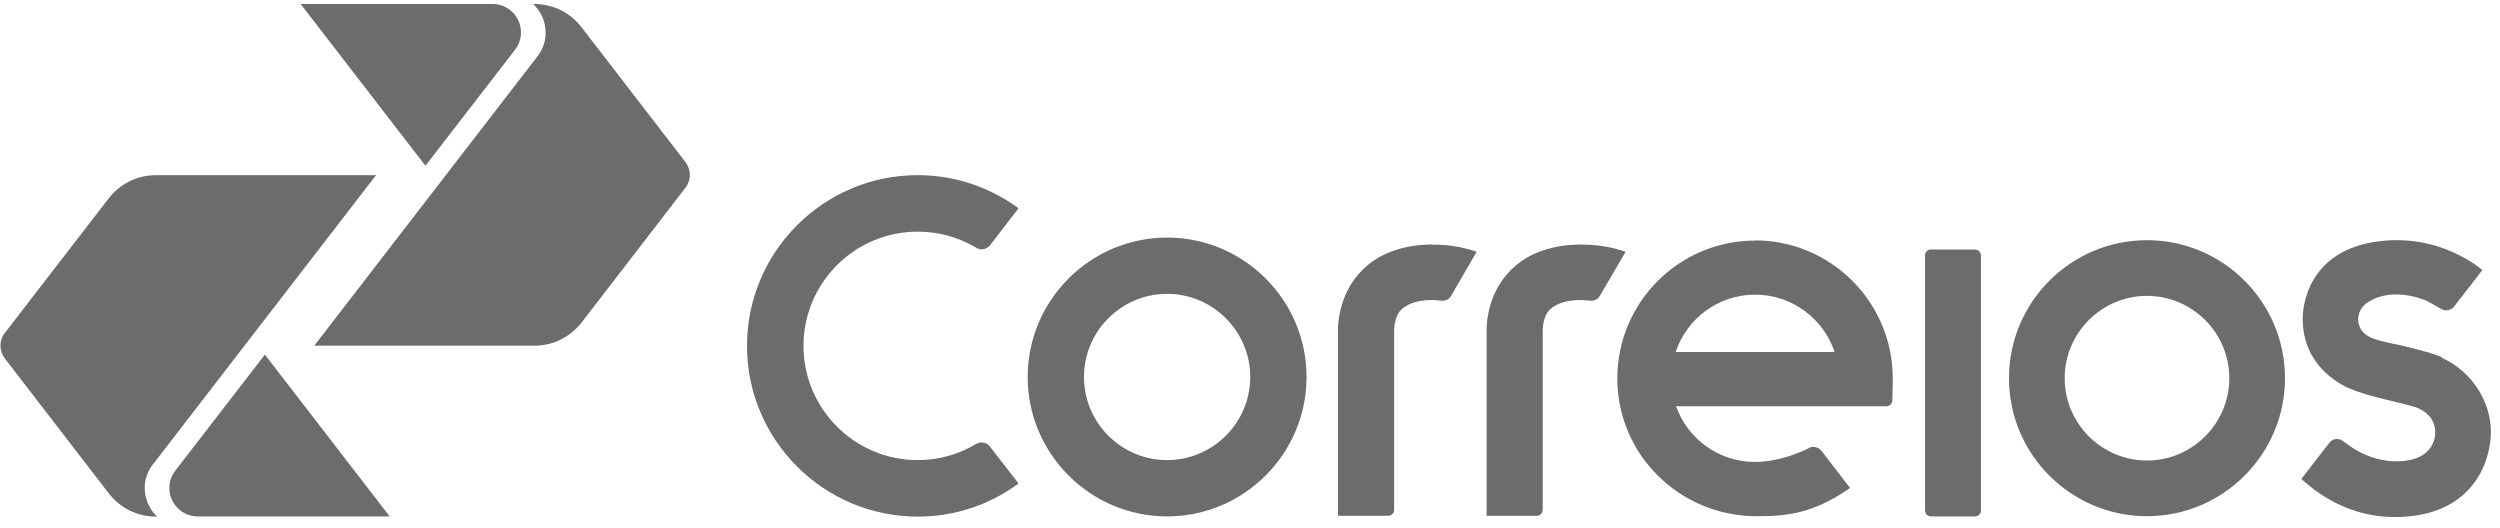
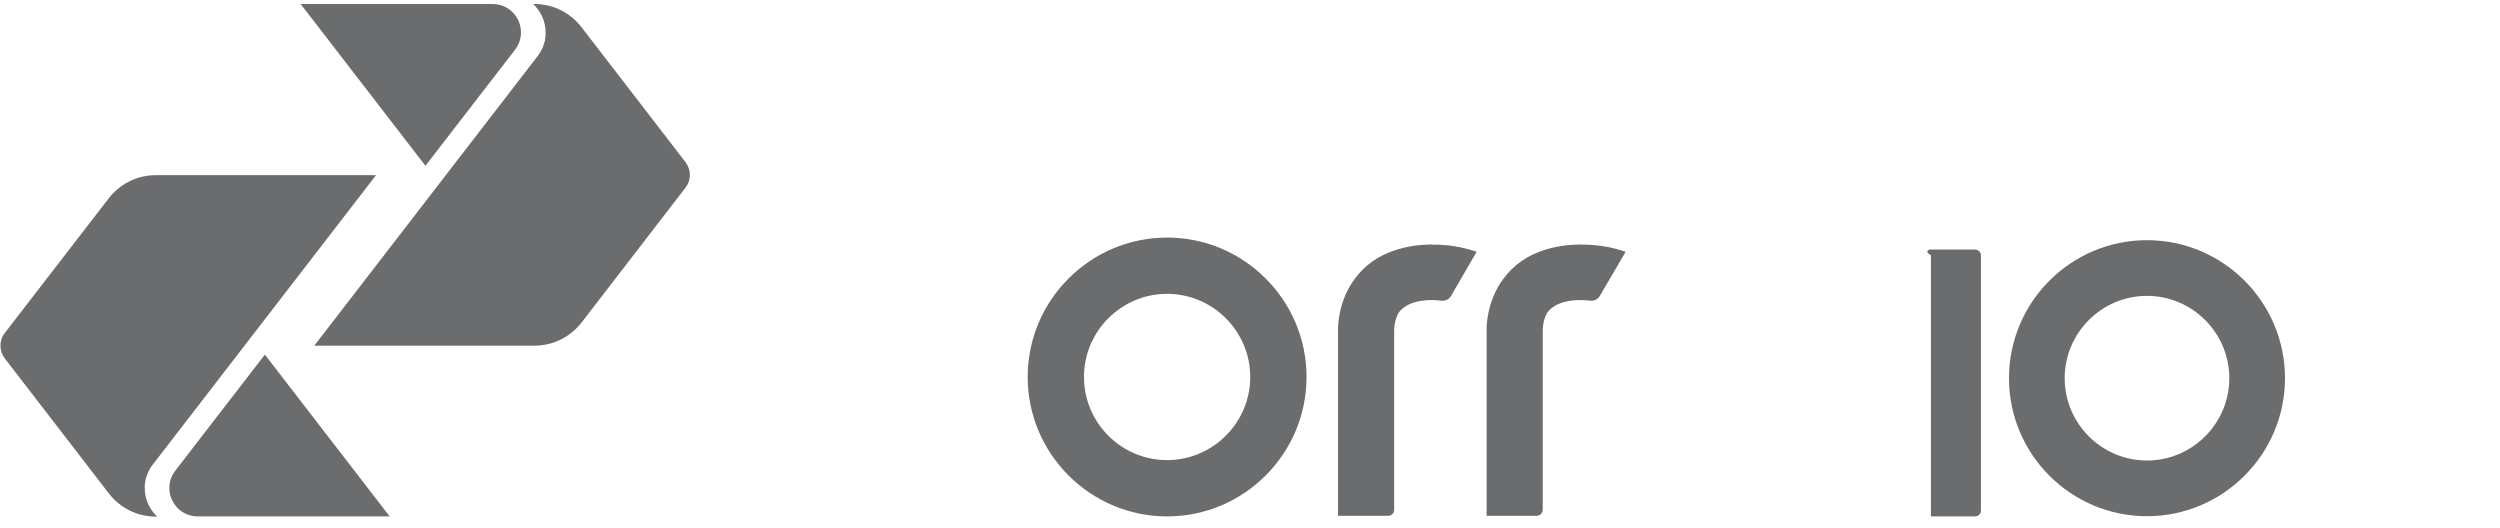
<svg xmlns="http://www.w3.org/2000/svg" width="123" height="26" viewBox="0 0 123 26" fill="none">
-   <path d="M120.142 17.577C119.662 17.367 119.062 17.227 118.402 17.057C117.432 16.817 116.522 16.757 116.182 16.237C115.872 15.757 116.042 15.187 116.462 14.897C117.422 14.237 118.722 14.497 119.442 14.827C119.562 14.887 120.102 15.197 120.102 15.197C120.172 15.247 120.262 15.267 120.362 15.267C120.532 15.267 120.672 15.187 120.762 15.057L122.132 13.287L121.902 13.107C121.772 13.007 121.582 12.877 121.382 12.767C120.972 12.537 119.742 11.817 117.942 11.817H117.782C113.832 11.917 113.292 14.697 113.292 15.687C113.292 17.177 114.062 18.257 115.222 18.927C116.142 19.457 117.902 19.747 118.792 20.017C119.252 20.157 119.602 20.477 119.722 20.797C119.782 20.937 119.812 21.077 119.812 21.227C119.832 21.737 119.552 22.337 118.782 22.577C117.932 22.837 116.592 22.727 115.382 21.777L115.162 21.627L114.982 21.597C114.812 21.597 114.672 21.687 114.572 21.827L113.222 23.567C113.222 23.567 113.692 23.957 113.842 24.077C114.602 24.647 115.972 25.437 117.782 25.437H117.852C121.642 25.427 122.552 22.727 122.552 21.247C122.552 19.767 121.622 18.267 120.142 17.607" fill="#6B6C6E" />
  <path d="M77.762 12.027C77.112 12.037 76.562 12.117 76.022 12.287C75.142 12.557 74.472 13.037 73.972 13.707C73.132 14.817 73.142 16.137 73.142 16.137V25.377H75.612C75.772 25.377 75.892 25.247 75.902 25.087V16.307C75.902 16.137 75.922 15.527 76.272 15.217C76.542 14.967 76.912 14.847 77.272 14.797C77.672 14.737 78.042 14.767 78.232 14.797H78.292C78.472 14.797 78.632 14.707 78.712 14.557L79.982 12.387C79.272 12.147 78.572 12.027 77.772 12.037" fill="#6B6C6E" />
  <path d="M70.452 12.027C69.802 12.037 69.252 12.117 68.712 12.287C67.832 12.557 67.162 13.037 66.662 13.707C65.822 14.817 65.832 16.137 65.832 16.137V25.377H68.302C68.462 25.377 68.592 25.247 68.592 25.087V16.307C68.592 16.137 68.612 15.527 68.962 15.217C69.232 14.967 69.602 14.847 69.962 14.797C70.362 14.737 70.732 14.767 70.912 14.797H70.972C71.152 14.797 71.312 14.707 71.392 14.557L72.652 12.387C71.942 12.147 71.242 12.027 70.452 12.037" fill="#6B6C6E" />
-   <path d="M48.702 21.967C48.612 21.847 48.462 21.767 48.292 21.767C48.202 21.767 48.112 21.797 48.032 21.837C47.192 22.347 46.202 22.637 45.152 22.637C42.052 22.637 39.532 20.117 39.532 17.017C39.532 13.917 42.052 11.397 45.152 11.397C46.202 11.397 47.192 11.687 48.032 12.187C48.112 12.237 48.202 12.267 48.302 12.267C48.462 12.267 48.612 12.187 48.702 12.077L50.112 10.247C48.722 9.227 47.002 8.617 45.152 8.617C40.522 8.617 36.752 12.387 36.752 17.017C36.752 21.647 40.522 25.417 45.152 25.417C47.012 25.417 48.722 24.817 50.112 23.787L48.702 21.967Z" fill="#6B6C6E" />
-   <path d="M86.352 11.837C82.612 11.837 79.572 14.877 79.572 18.617C79.572 22.357 82.612 25.357 86.352 25.397H86.552C88.032 25.397 89.212 25.197 90.772 24.177L91.022 24.007L89.622 22.187C89.532 22.067 89.382 21.987 89.222 21.987C89.132 21.987 89.042 22.007 88.972 22.057C88.622 22.237 87.532 22.727 86.342 22.727C84.552 22.727 83.032 21.587 82.462 19.987H92.812C92.972 19.987 93.102 19.857 93.102 19.697L93.122 18.907C93.122 18.807 93.122 18.707 93.122 18.607C93.122 14.867 90.082 11.827 86.342 11.827M86.352 14.497C88.172 14.497 89.722 15.687 90.262 17.317H82.442C82.992 15.677 84.532 14.497 86.352 14.497Z" fill="#6B6C6E" />
-   <path d="M95.002 25.407C94.852 25.407 94.722 25.287 94.712 25.127V12.557C94.712 12.407 94.832 12.277 94.982 12.277H97.172C97.332 12.277 97.462 12.407 97.462 12.567V25.127C97.462 25.287 97.332 25.407 97.172 25.407H94.992H95.002Z" fill="#6B6C6E" />
+   <path d="M95.002 25.407V12.557C94.712 12.407 94.832 12.277 94.982 12.277H97.172C97.332 12.277 97.462 12.407 97.462 12.567V25.127C97.462 25.287 97.332 25.407 97.172 25.407H94.992H95.002Z" fill="#6B6C6E" />
  <path d="M57.422 25.407C53.642 25.407 50.562 22.328 50.562 18.547C50.562 14.768 53.642 11.688 57.422 11.688C61.202 11.688 64.282 14.768 64.282 18.547C64.282 22.328 61.202 25.407 57.422 25.407ZM57.422 14.457C55.172 14.457 53.332 16.288 53.332 18.547C53.332 20.808 55.172 22.637 57.422 22.637C59.672 22.637 61.512 20.797 61.512 18.547C61.512 16.297 59.672 14.457 57.422 14.457Z" fill="#6B6C6E" />
  <path d="M105.632 25.397C101.882 25.397 98.842 22.347 98.842 18.607C98.842 14.867 101.882 11.817 105.632 11.817C109.382 11.817 112.422 14.867 112.422 18.607C112.422 22.347 109.372 25.397 105.632 25.397ZM105.632 14.557C103.402 14.557 101.582 16.377 101.582 18.607C101.582 20.837 103.402 22.657 105.632 22.657C107.862 22.657 109.682 20.837 109.682 18.607C109.682 16.377 107.862 14.557 105.632 14.557Z" fill="#6B6C6E" />
  <path d="M25.332 2.457C25.522 2.217 25.632 1.917 25.632 1.597C25.632 0.827 25.012 0.197 24.242 0.197H14.792L20.932 8.157L25.332 2.457Z" fill="#6B6C6E" />
  <path d="M33.742 7.997L28.632 1.367L28.592 1.317C28.072 0.647 27.262 0.217 26.352 0.197H26.232C26.602 0.547 26.842 1.037 26.842 1.597V1.777L26.832 1.817L26.812 1.967V1.997L26.762 2.147V2.167C26.692 2.387 26.582 2.597 26.432 2.787L15.462 17.007H26.292C27.242 17.007 28.082 16.557 28.622 15.857L33.732 9.227C33.862 9.057 33.942 8.837 33.942 8.607C33.942 8.377 33.862 8.167 33.742 7.997Z" fill="#6B6C6E" />
  <path d="M8.632 23.147C8.442 23.387 8.332 23.687 8.332 24.007C8.332 24.777 8.952 25.407 9.722 25.407H19.172L13.032 17.447L8.632 23.147Z" fill="#6B6C6E" />
  <path d="M0.222 17.617L5.332 24.247L5.372 24.297C5.892 24.967 6.702 25.397 7.612 25.417H7.652H7.732C7.362 25.067 7.122 24.577 7.122 24.017V23.837L7.132 23.797L7.152 23.657V23.627L7.202 23.467C7.272 23.227 7.382 23.017 7.532 22.837L18.502 8.617H7.672C6.722 8.617 5.882 9.067 5.342 9.767L0.232 16.387C0.092 16.557 0.022 16.777 0.022 17.007C0.022 17.237 0.102 17.447 0.222 17.617Z" fill="#6B6C6E" />
</svg>